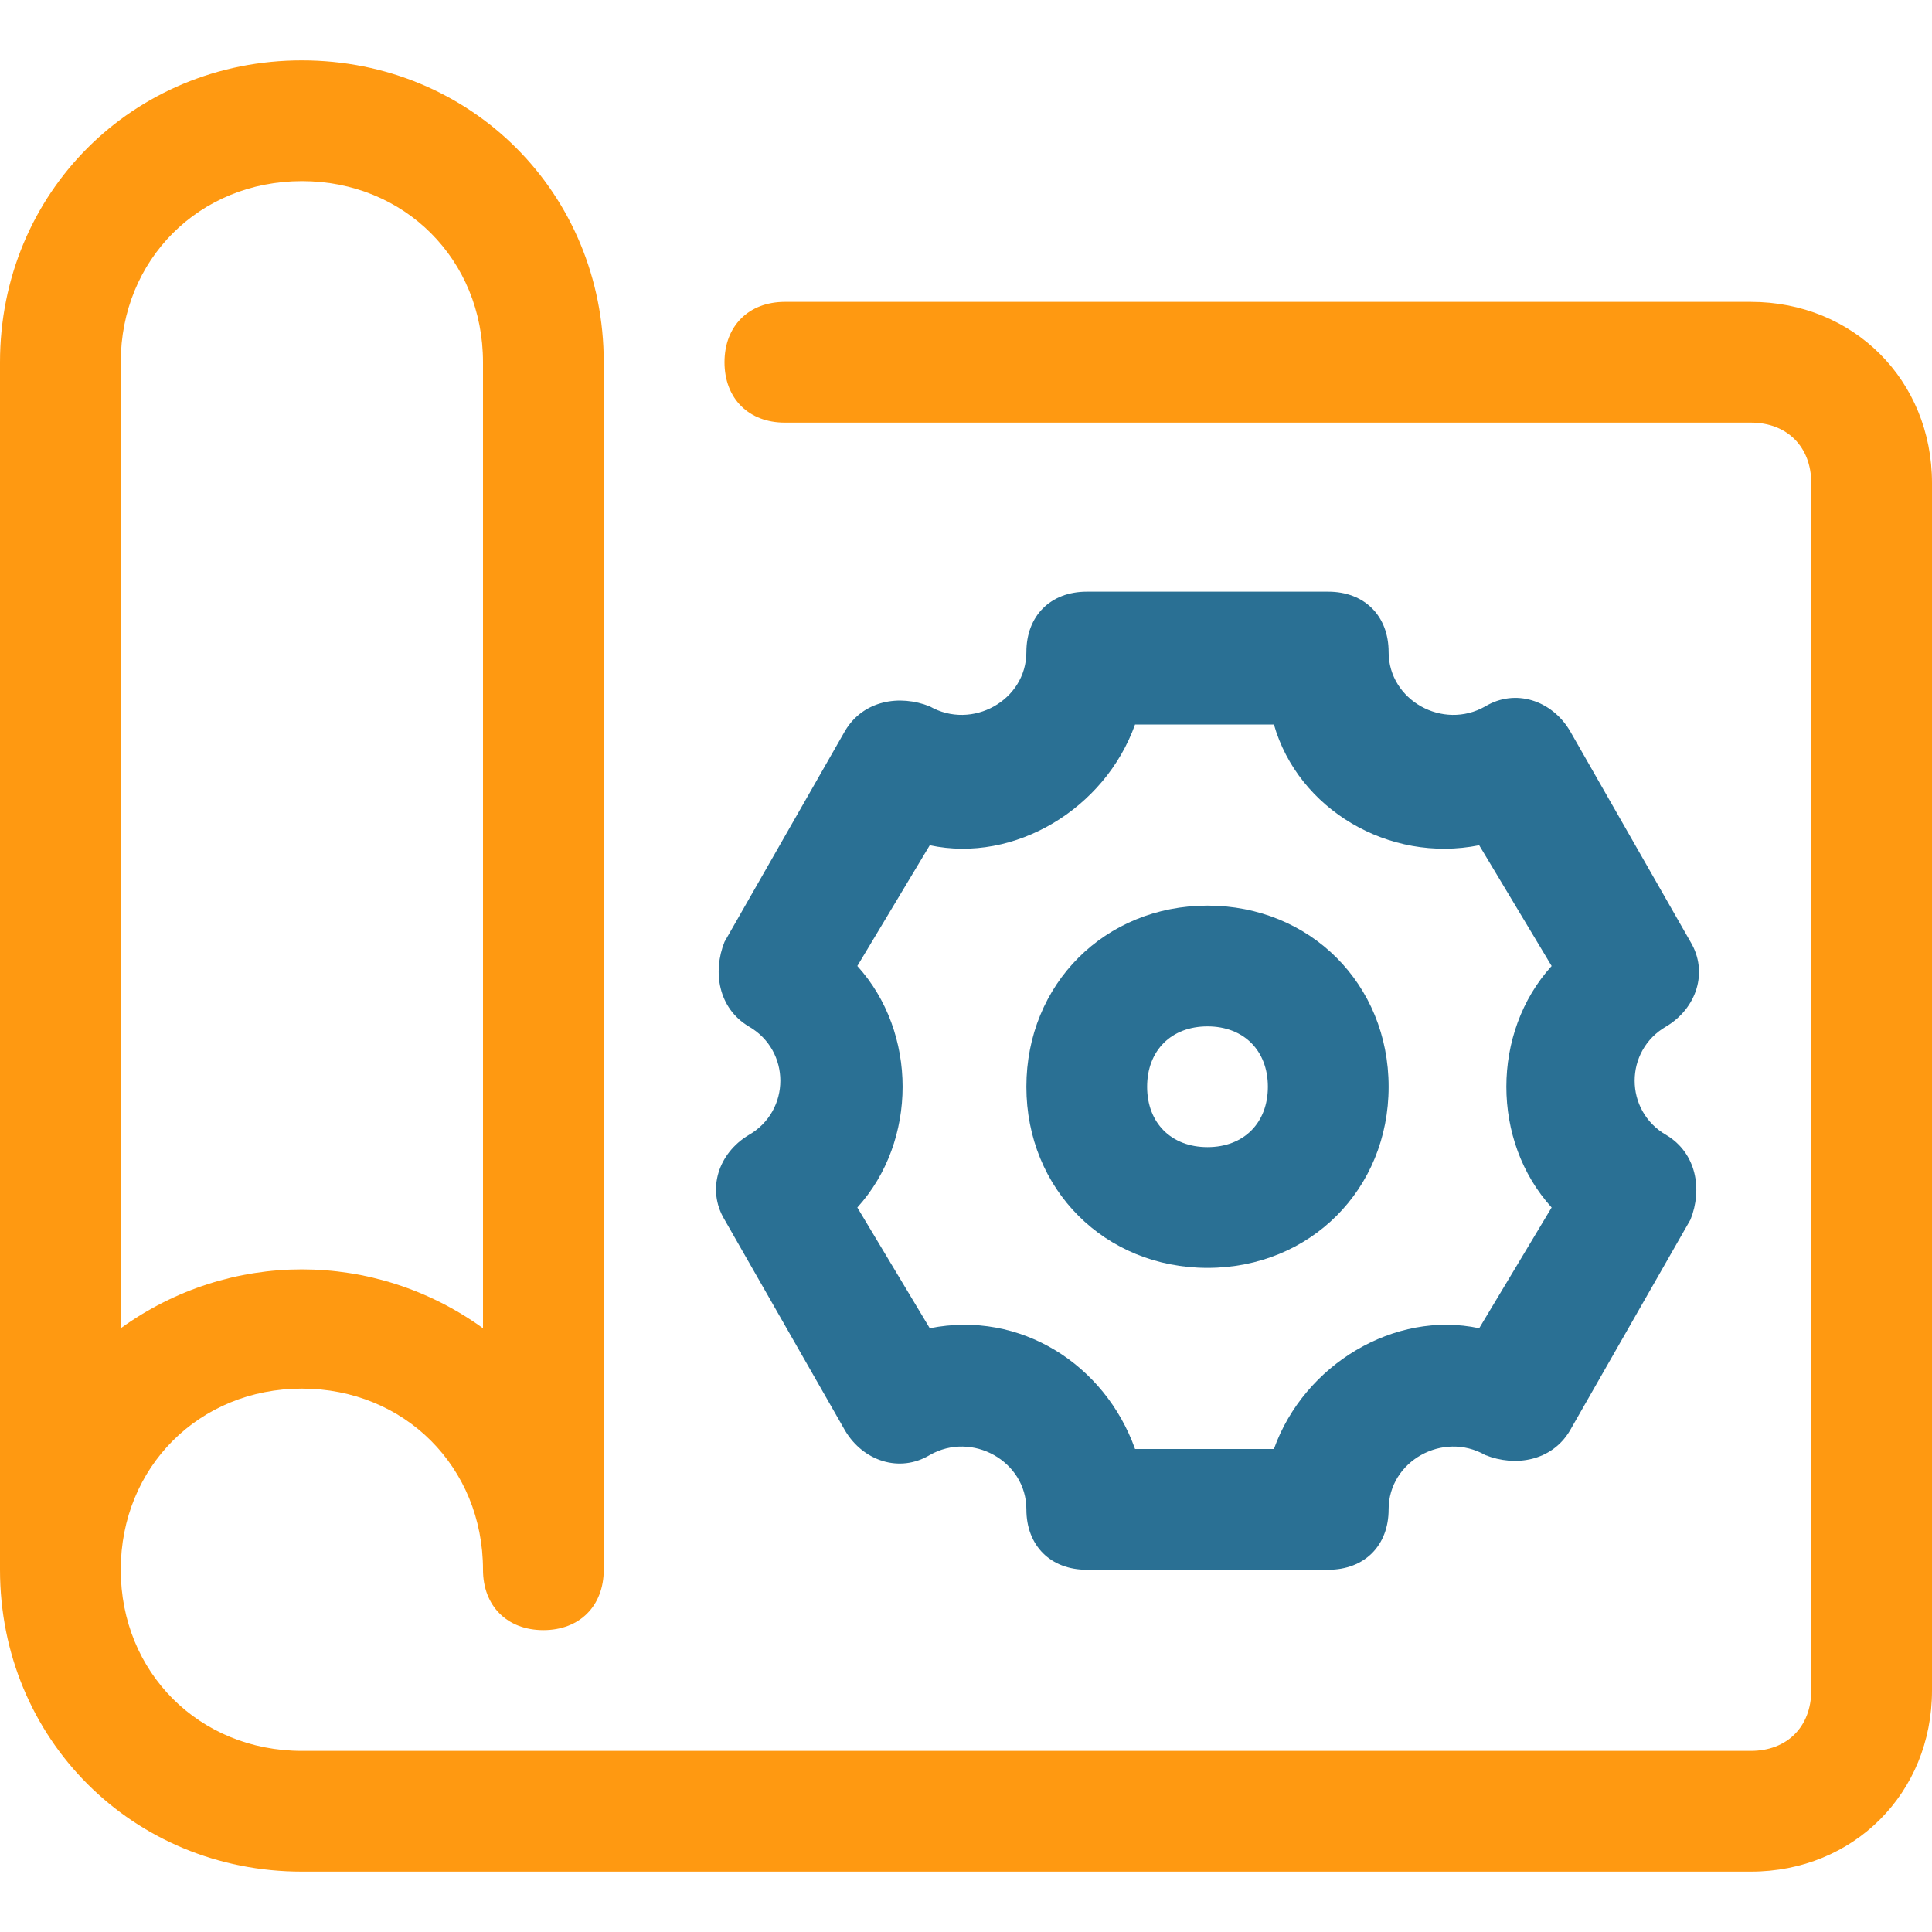
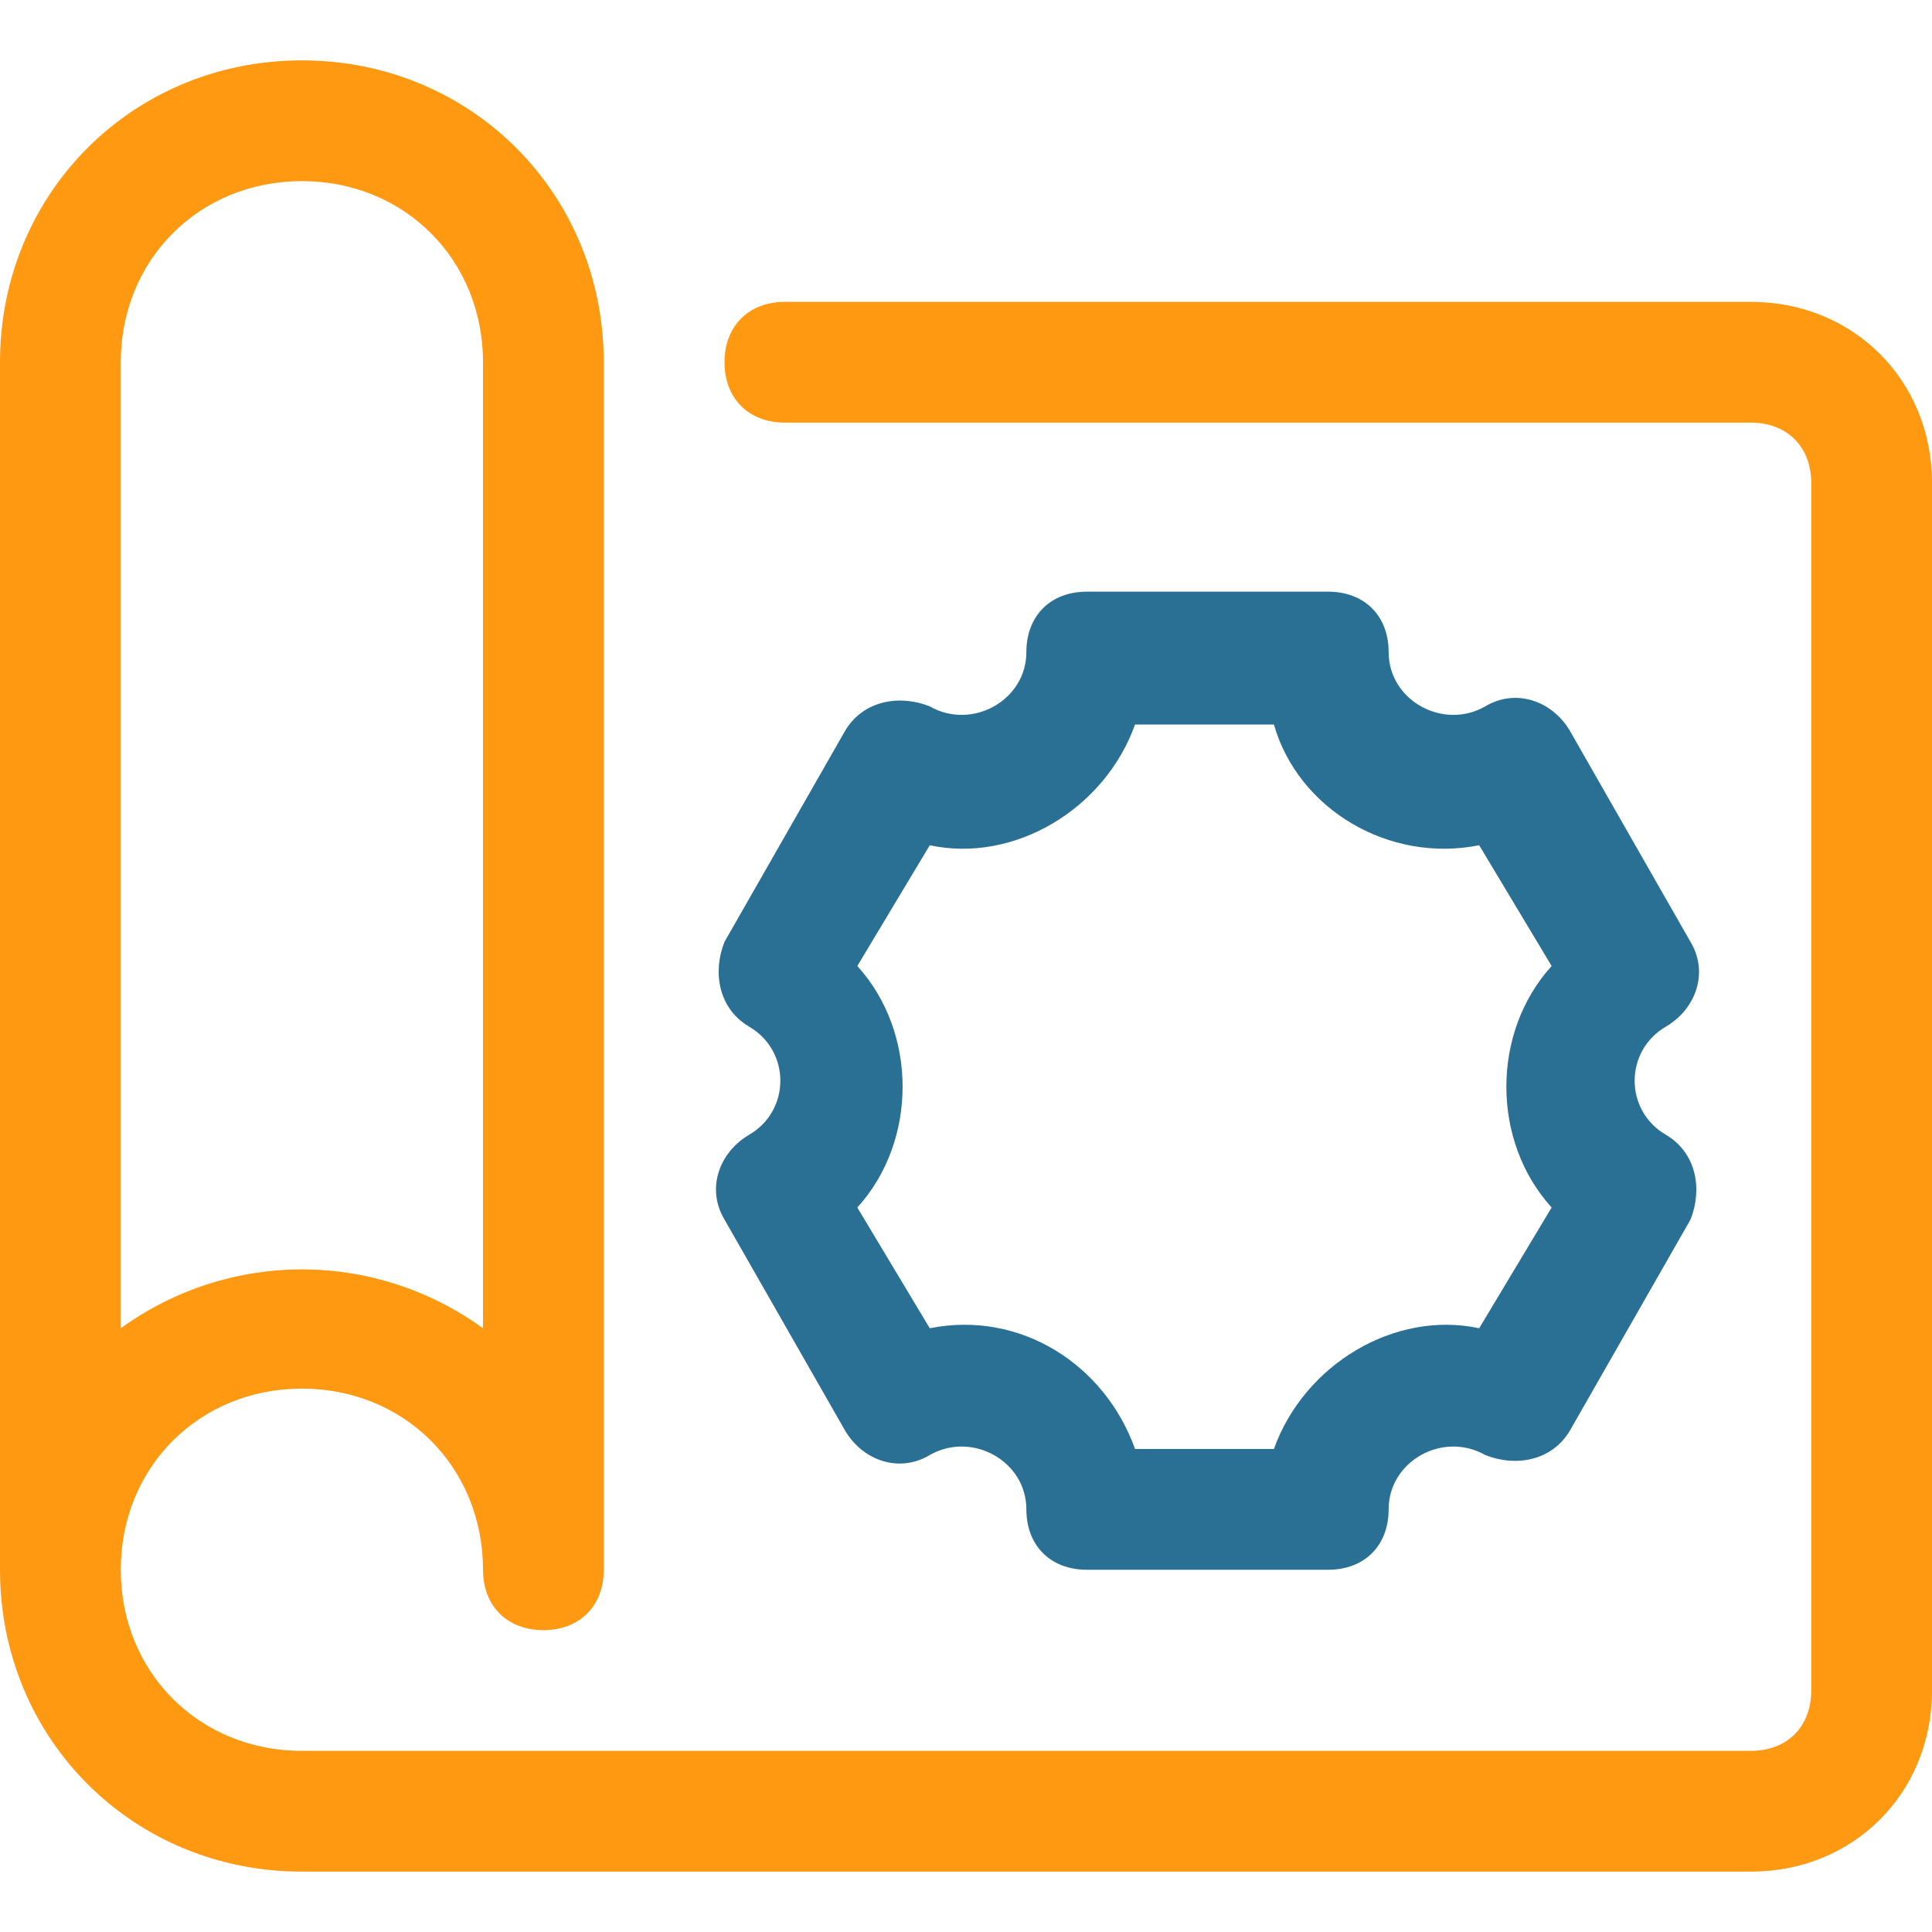
<svg xmlns="http://www.w3.org/2000/svg" version="1.1" x="0px" y="0px" viewBox="0 0 32 32" style="enable-background:new 0 0 32 32;" xml:space="preserve">
  <style type="text/css">
	.st0{display:none;}
	.st1{display:inline;fill:#38004D;}
	.st2{display:inline;fill:#9F85EC;}
	.st3{fill:#9F85EC;}
	.st4{fill:#38004D;}
	.st5{fill:#FF9911;}
	.st6{fill:#2A7094;}
</style>
  <g id="Color_and_Guide">
</g>
  <g id="Oil_Barrel">
</g>
  <g id="Mechanic">
</g>
  <g id="Screw_Driver">
</g>
  <g id="Crane">
</g>
  <g id="Helmet">
</g>
  <g id="Barrier">
</g>
  <g id="Meter">
</g>
  <g id="Spanner">
</g>
  <g id="Tanker">
</g>
  <g id="Toolbox">
</g>
  <g id="Safety_Googles">
</g>
  <g id="Siren">
</g>
  <g id="Cart">
</g>
  <g id="Control_Laver">
</g>
  <g id="Measuring_Tape">
</g>
  <g id="Storage_warehouse">
</g>
  <g id="Report_Developing">
</g>
  <g id="Whelder_Mask">
</g>
  <g id="Battery">
</g>
  <g id="Table_Saw">
</g>
  <g id="Winch">
</g>
  <g id="Caliper">
</g>
  <g id="Gears">
</g>
  <g id="Walkie_talkie">
</g>
  <g id="Safety_boot">
</g>
  <g id="Trsh_bin">
</g>
  <g id="Safety_Vest">
</g>
  <g id="Container">
</g>
  <g id="Controller">
</g>
  <g id="Microchip">
</g>
  <g id="Adjustment">
</g>
  <g id="Control_Panel">
</g>
  <g id="Laser">
</g>
  <g id="Crane_tower">
</g>
  <g id="Fuel">
</g>
  <g id="Valve">
</g>
  <g id="Solar_panel">
</g>
  <g id="Pallet_boxes">
</g>
  <g id="Forklift">
</g>
  <g id="Control_System">
</g>
  <g id="Engine">
</g>
  <g id="Mechanism">
</g>
  <g id="Water_Tower">
</g>
  <g id="Factory">
</g>
  <g id="Radiation">
</g>
  <g id="Pressure_Press_Machine">
</g>
  <g id="Lathe_Machine">
</g>
  <g id="Clamp">
</g>
  <g id="Blue_Print">
    <path class="st5" d="M29,5H13c-0.6,0-1,0.4-1,1s0.4,1,1,1h16c0.6,0,1,0.4,1,1v20c0,0.6-0.4,1-1,1H5c-1.7,0-3-1.3-3-3s1.3-3,3-3   s3,1.3,3,3c0,0.6,0.4,1,1,1s1-0.4,1-1V6c0-2.8-2.2-5-5-5S0,3.2,0,6v20c0,2.8,2.2,5,5,5h24c1.7,0,3-1.3,3-3V8C32,6.3,30.7,5,29,5z    M2,6c0-1.7,1.3-3,3-3s3,1.3,3,3v16c-1.8-1.3-4.2-1.3-6,0V6z" />
    <g>
      <path class="st6" d="M22,26h-4c-0.6,0-1-0.4-1-1c0-0.8-0.9-1.3-1.6-0.9c-0.5,0.3-1.1,0.1-1.4-0.4l-2-3.5c-0.3-0.5-0.1-1.1,0.4-1.4    c0.7-0.4,0.7-1.4,0-1.8c-0.5-0.3-0.6-0.9-0.4-1.4l2-3.5c0.3-0.5,0.9-0.6,1.4-0.4c0.7,0.4,1.6-0.1,1.6-0.9c0-0.6,0.4-1,1-1h4    c0.6,0,1,0.4,1,1c0,0.8,0.9,1.3,1.6,0.9c0.5-0.3,1.1-0.1,1.4,0.4l2,3.5c0.3,0.5,0.1,1.1-0.4,1.4c-0.7,0.4-0.7,1.4,0,1.8    c0.5,0.3,0.6,0.9,0.4,1.4l-2,3.5c-0.3,0.5-0.9,0.6-1.4,0.4C23.9,23.7,23,24.2,23,25C23,25.6,22.6,26,22,26z M18.8,24h2.3    c0.5-1.4,2-2.3,3.4-2l1.2-2c-1-1.1-1-2.9,0-4l-1.2-2c-1.5,0.3-3-0.6-3.4-2h-2.3c-0.5,1.4-2,2.3-3.4,2l-1.2,2c1,1.1,1,2.9,0,4    l1.2,2C16.9,21.7,18.3,22.6,18.8,24z" />
    </g>
    <g>
-       <path class="st6" d="M20,21c-1.7,0-3-1.3-3-3s1.3-3,3-3s3,1.3,3,3S21.7,21,20,21z M20,17c-0.6,0-1,0.4-1,1s0.4,1,1,1s1-0.4,1-1    S20.6,17,20,17z" />
-     </g>
+       </g>
  </g>
  <g id="Pliers">
</g>
</svg>